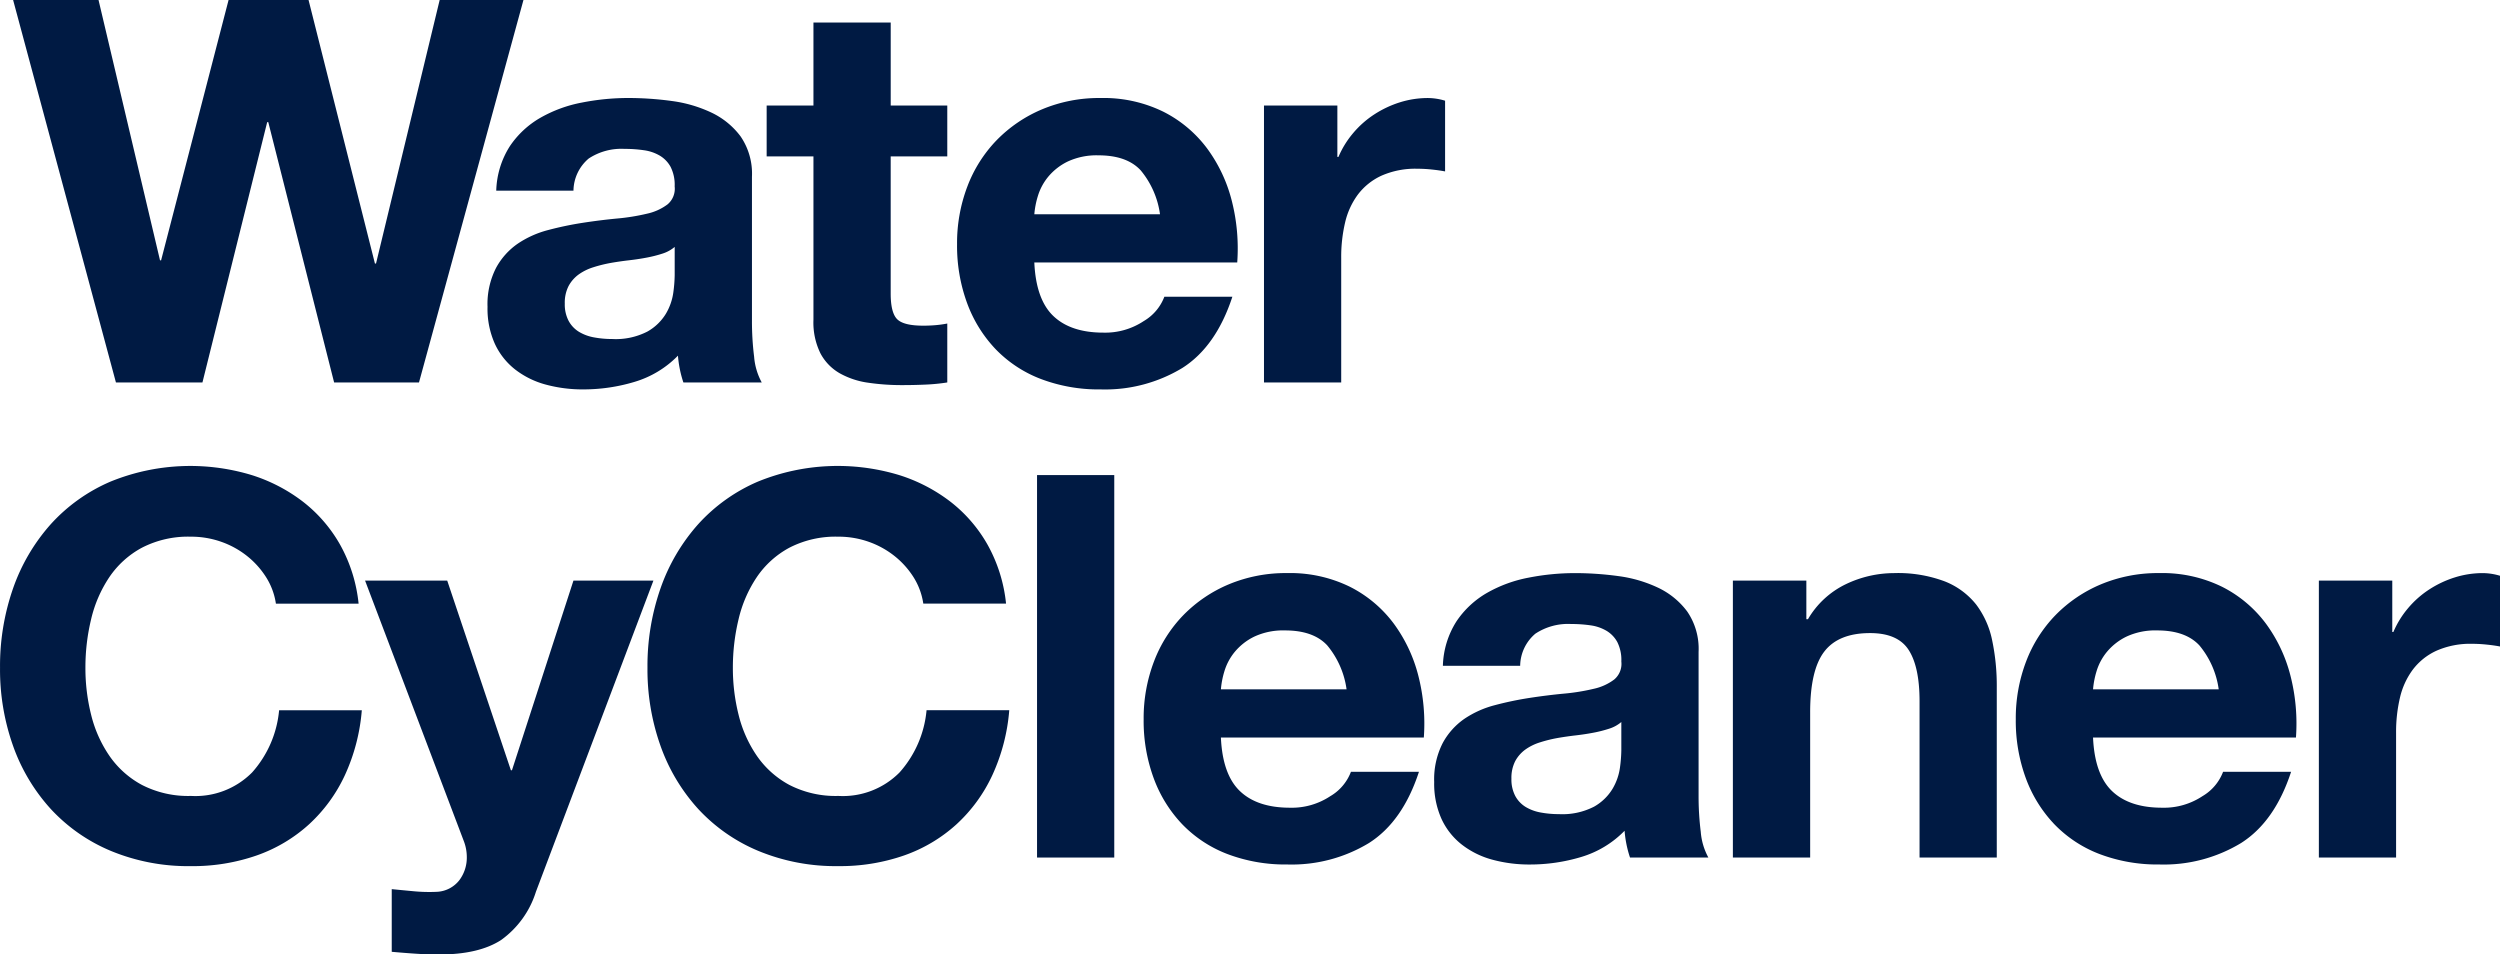
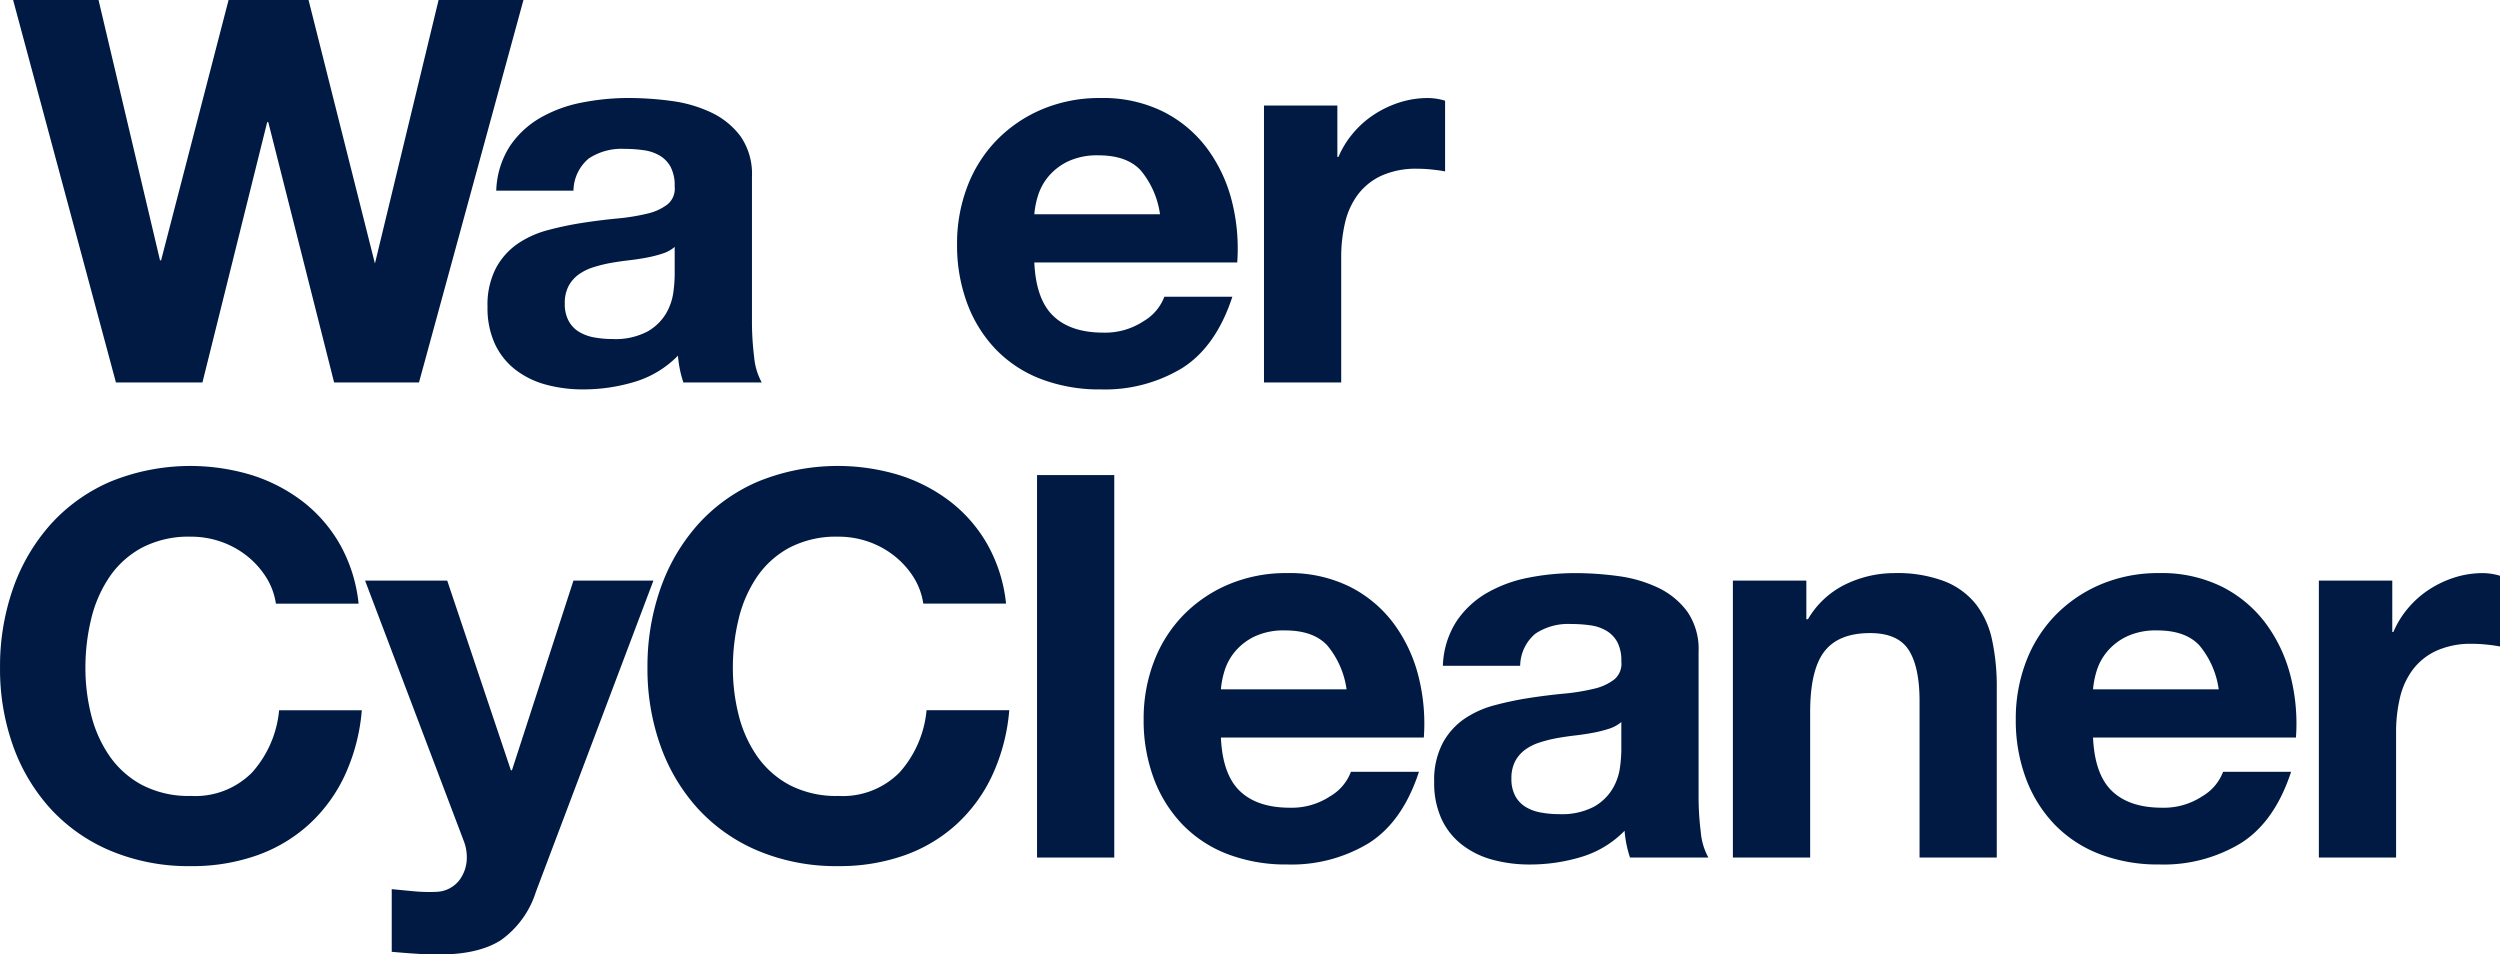
<svg xmlns="http://www.w3.org/2000/svg" width="333.444" height="127.308" viewBox="0 0 333.444 127.308">
  <g id="name" transform="translate(-182.773 -9840.569)">
-     <path id="パス_2" data-name="パス 2" d="M227.337,9891.579l-8.782-34.721h-.145l-8.635,34.721H198.236l-13.714-51.01h11.393l8.2,34.721h.145l9-34.721h10.667l8.854,35.149h.145l8.49-35.149H252.59l-13.933,51.01Z" fill="#001a43" />
+     <path id="パス_2" data-name="パス 2" d="M227.337,9891.579l-8.782-34.721h-.145l-8.635,34.721H198.236l-13.714-51.01h11.393l8.2,34.721h.145l9-34.721h10.667l8.854,35.149l8.49-35.149H252.59l-13.933,51.01Z" fill="#001a43" />
    <path id="パス_3" data-name="パス 3" d="M248.961,9866a11.644,11.644,0,0,1,1.814-5.93,12.245,12.245,0,0,1,4.064-3.787,17.856,17.856,0,0,1,5.552-2.035,31.988,31.988,0,0,1,6.2-.608,42.91,42.91,0,0,1,5.733.393,17.785,17.785,0,0,1,5.3,1.536,10.4,10.4,0,0,1,3.918,3.18,8.785,8.785,0,0,1,1.525,5.394v19.219a38.12,38.12,0,0,0,.289,4.787,8.548,8.548,0,0,0,1.016,3.429h-10.45a14.316,14.316,0,0,1-.47-1.751,14.717,14.717,0,0,1-.255-1.821,13.461,13.461,0,0,1-5.806,3.5,23.625,23.625,0,0,1-6.82,1,18.722,18.722,0,0,1-5.007-.643,11.518,11.518,0,0,1-4.064-2,9.292,9.292,0,0,1-2.721-3.431,11.413,11.413,0,0,1-.981-4.928,10.616,10.616,0,0,1,1.125-5.18,9.3,9.3,0,0,1,2.9-3.25,13.138,13.138,0,0,1,4.064-1.823,44.394,44.394,0,0,1,4.607-.964q2.322-.357,4.573-.572a27.676,27.676,0,0,0,3.991-.643,7.011,7.011,0,0,0,2.758-1.25,2.723,2.723,0,0,0,.942-2.394,5.309,5.309,0,0,0-.544-2.607,3.955,3.955,0,0,0-1.451-1.5,5.706,5.706,0,0,0-2.105-.714,17.465,17.465,0,0,0-2.575-.18,7.912,7.912,0,0,0-4.789,1.285,5.7,5.7,0,0,0-2.033,4.288Zm23.8,7.5a4.665,4.665,0,0,1-1.632.895,16.963,16.963,0,0,1-2.105.534q-1.125.215-2.358.357t-2.467.358a18.725,18.725,0,0,0-2.286.57,6.9,6.9,0,0,0-1.96.964,4.636,4.636,0,0,0-1.342,1.536,4.883,4.883,0,0,0-.508,2.358,4.706,4.706,0,0,0,.508,2.286,3.851,3.851,0,0,0,1.379,1.464,5.881,5.881,0,0,0,2.032.75,13.087,13.087,0,0,0,2.394.214,9.225,9.225,0,0,0,4.717-1,6.751,6.751,0,0,0,2.468-2.393,7.567,7.567,0,0,0,.979-2.823,19.032,19.032,0,0,0,.181-2.286Z" fill="#001a43" />
-     <path id="パス_4" data-name="パス 4" d="M309.119,9854.642v6.788h-7.548v18.29q0,2.571.87,3.43t3.484.856q.87,0,1.669-.072a14.406,14.406,0,0,0,1.525-.214v7.859a25.284,25.284,0,0,1-2.9.286q-1.6.07-3.121.069a30.614,30.614,0,0,1-4.536-.32,10.783,10.783,0,0,1-3.773-1.25,6.647,6.647,0,0,1-2.576-2.644,9.3,9.3,0,0,1-.944-4.5V9861.43h-6.241v-6.788h6.241v-11.072h10.305v11.072Z" fill="#001a43" />
    <path id="パス_5" data-name="パス 5" d="M323.268,9882.72q2.322,2.216,6.677,2.215a9.288,9.288,0,0,0,5.369-1.536,6.4,6.4,0,0,0,2.758-3.249h9.071q-2.178,6.643-6.676,9.5a19.89,19.89,0,0,1-10.885,2.858,21.738,21.738,0,0,1-7.982-1.393,16.61,16.61,0,0,1-6.024-3.966,17.775,17.775,0,0,1-3.81-6.144,22.152,22.152,0,0,1-1.342-7.859,21.235,21.235,0,0,1,1.379-7.716,18.059,18.059,0,0,1,3.918-6.18,18.463,18.463,0,0,1,6.06-4.108,19.676,19.676,0,0,1,7.8-1.5,18.1,18.1,0,0,1,8.345,1.821,16.59,16.59,0,0,1,5.841,4.895,20.014,20.014,0,0,1,3.3,7,25.736,25.736,0,0,1,.725,8.216H320.728Q320.947,9880.507,323.268,9882.72Zm11.647-19.432q-1.851-2-5.623-2a9.1,9.1,0,0,0-4.1.821,7.816,7.816,0,0,0-2.612,2.036,7.431,7.431,0,0,0-1.379,2.573,11.378,11.378,0,0,0-.472,2.429h16.763A11.638,11.638,0,0,0,334.915,9863.288Z" fill="#001a43" />
    <path id="パス_6" data-name="パス 6" d="M361.148,9854.642v6.859h.144a12.393,12.393,0,0,1,1.96-3.178,12.755,12.755,0,0,1,2.829-2.5,13.921,13.921,0,0,1,3.412-1.608,12.484,12.484,0,0,1,3.773-.571,8.107,8.107,0,0,1,2.249.357v9.431q-.725-.142-1.74-.25a18.8,18.8,0,0,0-1.961-.107,11.16,11.16,0,0,0-4.789.928,8.282,8.282,0,0,0-3.156,2.537,10.078,10.078,0,0,0-1.7,3.751,20.035,20.035,0,0,0-.509,4.644v16.646h-10.3v-36.937Z" fill="#001a43" />
    <path id="パス_7" data-name="パス 7" d="M218.257,9917.544a11.363,11.363,0,0,0-2.539-2.822,11.808,11.808,0,0,0-3.447-1.894,12.045,12.045,0,0,0-4.027-.678,13.464,13.464,0,0,0-6.531,1.465,12.252,12.252,0,0,0-4.354,3.929,17.041,17.041,0,0,0-2.431,5.609,27.439,27.439,0,0,0-.762,6.5,25.549,25.549,0,0,0,.762,6.253,16.7,16.7,0,0,0,2.431,5.464,12.373,12.373,0,0,0,4.354,3.895,13.464,13.464,0,0,0,6.531,1.464,10.635,10.635,0,0,0,8.164-3.143A14.427,14.427,0,0,0,220,9935.3H231.03a25.627,25.627,0,0,1-2.25,8.646,20.715,20.715,0,0,1-4.789,6.57,20.374,20.374,0,0,1-6.967,4.145,25.871,25.871,0,0,1-8.78,1.43,26.931,26.931,0,0,1-10.7-2.037,22.9,22.9,0,0,1-8.019-5.607,24.778,24.778,0,0,1-5.008-8.394,30.407,30.407,0,0,1-1.74-10.4,31.451,31.451,0,0,1,1.74-10.609,25.421,25.421,0,0,1,5.008-8.537,22.907,22.907,0,0,1,8.019-5.716,28.191,28.191,0,0,1,18.8-.857,22.06,22.06,0,0,1,6.82,3.537,19.2,19.2,0,0,1,4.972,5.75,20.369,20.369,0,0,1,2.466,7.86h-11.03A9.068,9.068,0,0,0,218.257,9917.544Z" fill="#001a43" />
    <path id="パス_8" data-name="パス 8" d="M249.607,9965.947q-2.976,1.928-8.273,1.93-1.6,0-3.156-.109c-1.04-.069-2.093-.154-3.156-.249v-8.358q1.449.142,2.975.285a21.754,21.754,0,0,0,3.047.071,4.024,4.024,0,0,0,3.012-1.571,5.012,5.012,0,0,0,.979-3,6,6,0,0,0-.435-2.287l-13.134-34.65h10.957l8.491,25.292h.145l8.2-25.292h10.666l-15.674,41.509A12.513,12.513,0,0,1,249.607,9965.947Z" fill="#001a43" />
    <path id="パス_9" data-name="パス 9" d="M304.613,9917.544a11.387,11.387,0,0,0-2.54-2.822,11.808,11.808,0,0,0-3.447-1.894,12.041,12.041,0,0,0-4.027-.678,13.464,13.464,0,0,0-6.531,1.465,12.261,12.261,0,0,0-4.354,3.929,17.039,17.039,0,0,0-2.43,5.609,27.439,27.439,0,0,0-.763,6.5,25.548,25.548,0,0,0,.763,6.253,16.7,16.7,0,0,0,2.43,5.464,12.382,12.382,0,0,0,4.354,3.895,13.464,13.464,0,0,0,6.531,1.464,10.634,10.634,0,0,0,8.164-3.143,14.428,14.428,0,0,0,3.592-8.288h11.031a25.651,25.651,0,0,1-2.251,8.646,20.7,20.7,0,0,1-4.789,6.57,20.369,20.369,0,0,1-6.966,4.145,25.877,25.877,0,0,1-8.781,1.43,26.923,26.923,0,0,1-10.7-2.037,22.9,22.9,0,0,1-8.02-5.607,24.761,24.761,0,0,1-5.007-8.394,30.384,30.384,0,0,1-1.741-10.4,31.427,31.427,0,0,1,1.741-10.609,25.4,25.4,0,0,1,5.007-8.537,22.9,22.9,0,0,1,8.02-5.716,28.188,28.188,0,0,1,18.8-.857,22.049,22.049,0,0,1,6.82,3.537,19.2,19.2,0,0,1,4.972,5.75,20.336,20.336,0,0,1,2.466,7.86H305.92A9.1,9.1,0,0,0,304.613,9917.544Z" fill="#001a43" />
    <path id="パス_10" data-name="パス 10" d="M331.391,9903.934v51.012h-10.3v-51.012Z" fill="#001a43" />
    <path id="パス_11" data-name="パス 11" d="M348.153,9946.086q2.322,2.216,6.677,2.214a9.277,9.277,0,0,0,5.369-1.536,6.381,6.381,0,0,0,2.758-3.25h9.071q-2.177,6.646-6.675,9.5a19.884,19.884,0,0,1-10.885,2.858,21.764,21.764,0,0,1-7.983-1.392,16.594,16.594,0,0,1-6.023-3.968,17.743,17.743,0,0,1-3.81-6.143,22.148,22.148,0,0,1-1.342-7.859,21.236,21.236,0,0,1,1.379-7.716,18.053,18.053,0,0,1,3.917-6.179,18.481,18.481,0,0,1,6.061-4.109,19.689,19.689,0,0,1,7.8-1.5,18.087,18.087,0,0,1,8.345,1.821,16.606,16.606,0,0,1,5.841,4.894,20.045,20.045,0,0,1,3.3,7,25.741,25.741,0,0,1,.726,8.217H345.614Q345.833,9943.872,348.153,9946.086Zm11.648-19.432q-1.851-2-5.624-2a9.094,9.094,0,0,0-4.1.821,7.809,7.809,0,0,0-2.612,2.037,7.394,7.394,0,0,0-1.379,2.572,11.4,11.4,0,0,0-.472,2.429h16.762A11.63,11.63,0,0,0,359.8,9926.654Z" fill="#001a43" />
    <path id="パス_12" data-name="パス 12" d="M375.222,9929.369a11.619,11.619,0,0,1,1.814-5.93,12.244,12.244,0,0,1,4.063-3.788,17.905,17.905,0,0,1,5.552-2.035,32.065,32.065,0,0,1,6.2-.607,42.76,42.76,0,0,1,5.733.393,17.813,17.813,0,0,1,5.3,1.535,10.387,10.387,0,0,1,3.917,3.181,8.777,8.777,0,0,1,1.525,5.394v19.218a38.06,38.06,0,0,0,.29,4.786,8.547,8.547,0,0,0,1.016,3.431h-10.45a14.192,14.192,0,0,1-.471-1.751,14.743,14.743,0,0,1-.255-1.821,13.462,13.462,0,0,1-5.8,3.5,23.663,23.663,0,0,1-6.82,1,18.735,18.735,0,0,1-5.008-.642,11.517,11.517,0,0,1-4.063-2,9.27,9.27,0,0,1-2.722-3.429,11.431,11.431,0,0,1-.981-4.928,10.615,10.615,0,0,1,1.126-5.18,9.291,9.291,0,0,1,2.9-3.251,13.12,13.12,0,0,1,4.063-1.822,44.158,44.158,0,0,1,4.608-.964q2.322-.357,4.572-.572a27.9,27.9,0,0,0,3.991-.643,7,7,0,0,0,2.758-1.25,2.726,2.726,0,0,0,.943-2.395,5.3,5.3,0,0,0-.544-2.606,3.951,3.951,0,0,0-1.452-1.5,5.744,5.744,0,0,0-2.1-.716,17.746,17.746,0,0,0-2.576-.179,7.909,7.909,0,0,0-4.789,1.286,5.7,5.7,0,0,0-2.032,4.288Zm23.8,7.5a4.627,4.627,0,0,1-1.633.893,16.914,16.914,0,0,1-2.105.536q-1.123.214-2.358.357t-2.466.357a18.509,18.509,0,0,0-2.286.571,6.865,6.865,0,0,0-1.96.964,4.629,4.629,0,0,0-1.343,1.536,4.889,4.889,0,0,0-.507,2.358,4.713,4.713,0,0,0,.507,2.285,3.867,3.867,0,0,0,1.379,1.465,5.9,5.9,0,0,0,2.033.75,13.071,13.071,0,0,0,2.394.214,9.237,9.237,0,0,0,4.717-1,6.752,6.752,0,0,0,2.467-2.395,7.56,7.56,0,0,0,.98-2.821,19.259,19.259,0,0,0,.181-2.286Z" fill="#001a43" />
    <path id="パス_13" data-name="パス 13" d="M423.7,9918.008v5.146h.216a11.761,11.761,0,0,1,5.08-4.681,14.912,14.912,0,0,1,6.387-1.464,17.761,17.761,0,0,1,6.784,1.106,10.059,10.059,0,0,1,4.173,3.073,11.824,11.824,0,0,1,2.142,4.785,29.488,29.488,0,0,1,.616,6.252v22.72h-10.3v-20.862q0-4.57-1.452-6.823t-5.152-2.25q-4.209,0-6.1,2.464t-1.886,8.11v19.361H413.9v-36.937Z" fill="#001a43" />
    <path id="パス_14" data-name="パス 14" d="M464.477,9946.086q2.322,2.216,6.677,2.214a9.281,9.281,0,0,0,5.369-1.536,6.391,6.391,0,0,0,2.758-3.25h9.071q-2.176,6.646-6.676,9.5a19.882,19.882,0,0,1-10.885,2.858,21.762,21.762,0,0,1-7.982-1.392,16.6,16.6,0,0,1-6.024-3.968,17.773,17.773,0,0,1-3.81-6.143,22.17,22.17,0,0,1-1.342-7.859,21.236,21.236,0,0,1,1.379-7.716,18.07,18.07,0,0,1,3.918-6.179,18.466,18.466,0,0,1,6.06-4.109,19.693,19.693,0,0,1,7.8-1.5,18.091,18.091,0,0,1,8.346,1.821,16.6,16.6,0,0,1,5.84,4.894,20.03,20.03,0,0,1,3.3,7,25.741,25.741,0,0,1,.725,8.217H461.937Q462.156,9943.872,464.477,9946.086Zm11.648-19.432q-1.852-2-5.624-2a9.1,9.1,0,0,0-4.1.821,7.829,7.829,0,0,0-2.612,2.037,7.411,7.411,0,0,0-1.379,2.572,11.462,11.462,0,0,0-.472,2.429H478.7A11.63,11.63,0,0,0,476.125,9926.654Z" fill="#001a43" />
    <path id="パス_15" data-name="パス 15" d="M501.849,9918.008v6.859h.145a12.4,12.4,0,0,1,1.96-3.179,12.751,12.751,0,0,1,2.829-2.5,13.869,13.869,0,0,1,3.412-1.608,12.484,12.484,0,0,1,3.773-.571,8.139,8.139,0,0,1,2.249.356v9.431c-.483-.094-1.065-.179-1.741-.249a18.53,18.53,0,0,0-1.96-.108,11.159,11.159,0,0,0-4.789.929,8.273,8.273,0,0,0-3.156,2.537,10.057,10.057,0,0,0-1.705,3.751,19.98,19.98,0,0,0-.509,4.644v16.646h-10.3v-36.937Z" fill="#001a43" />
  </g>
</svg>